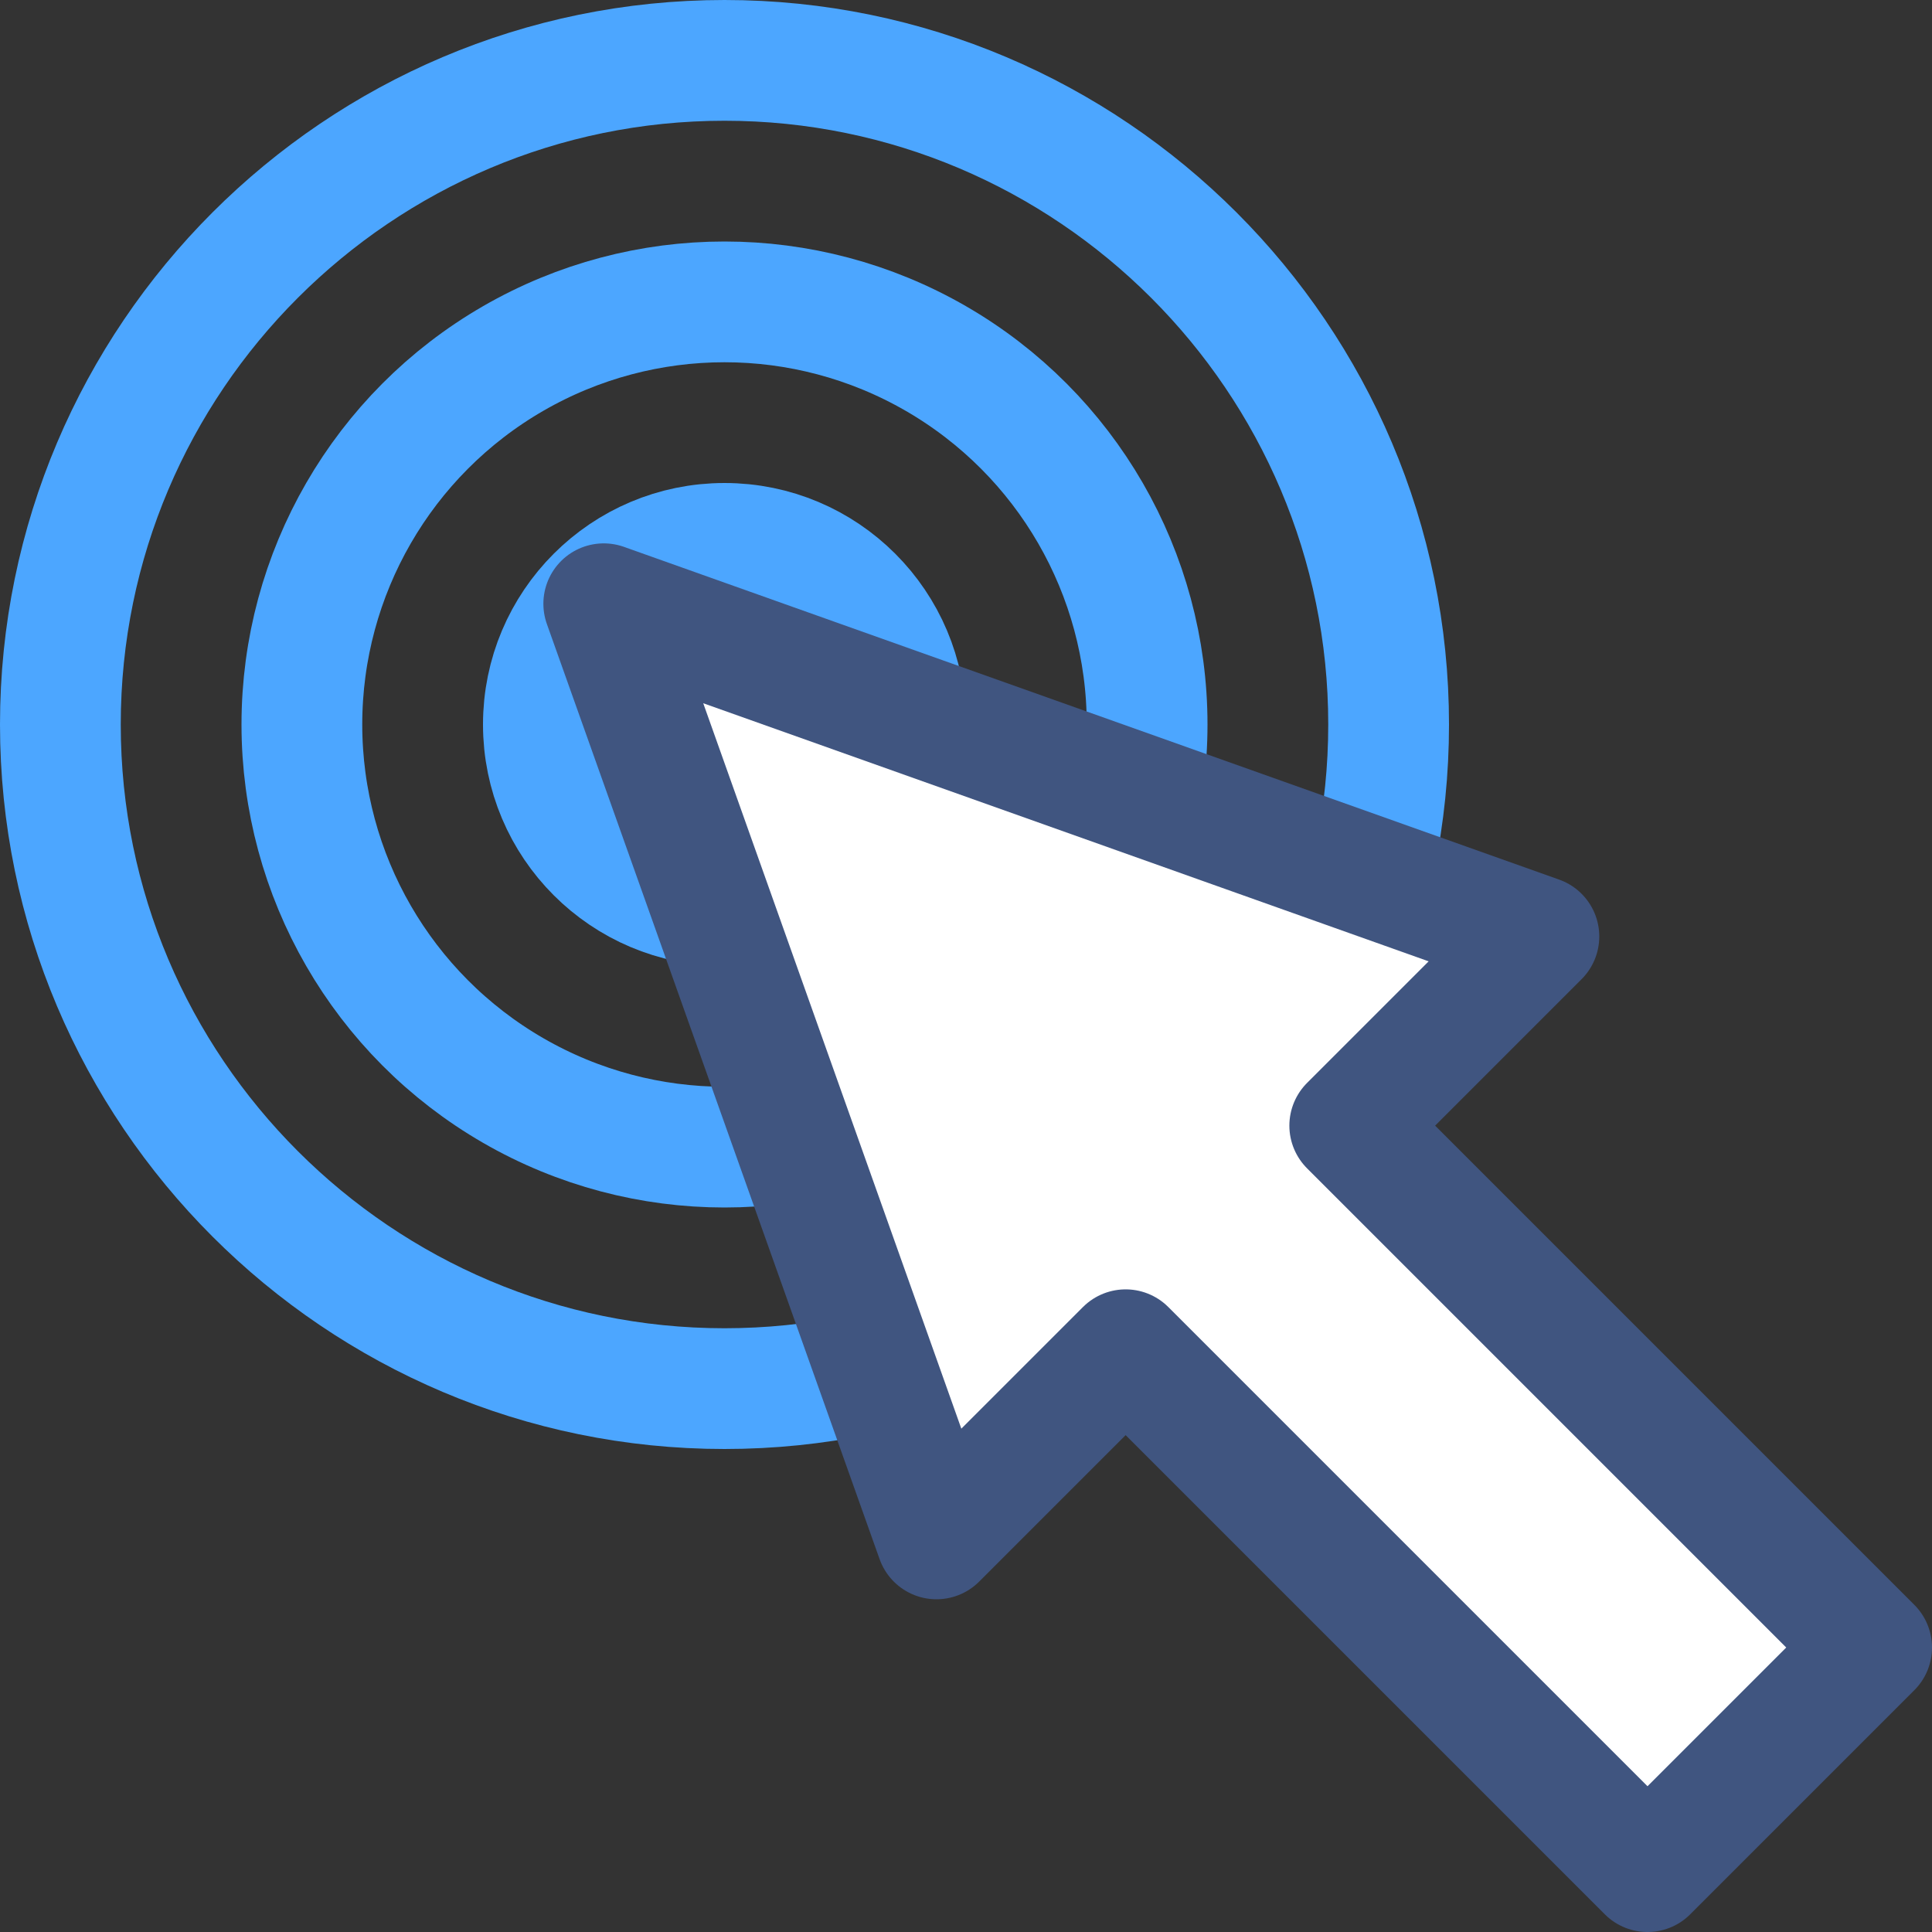
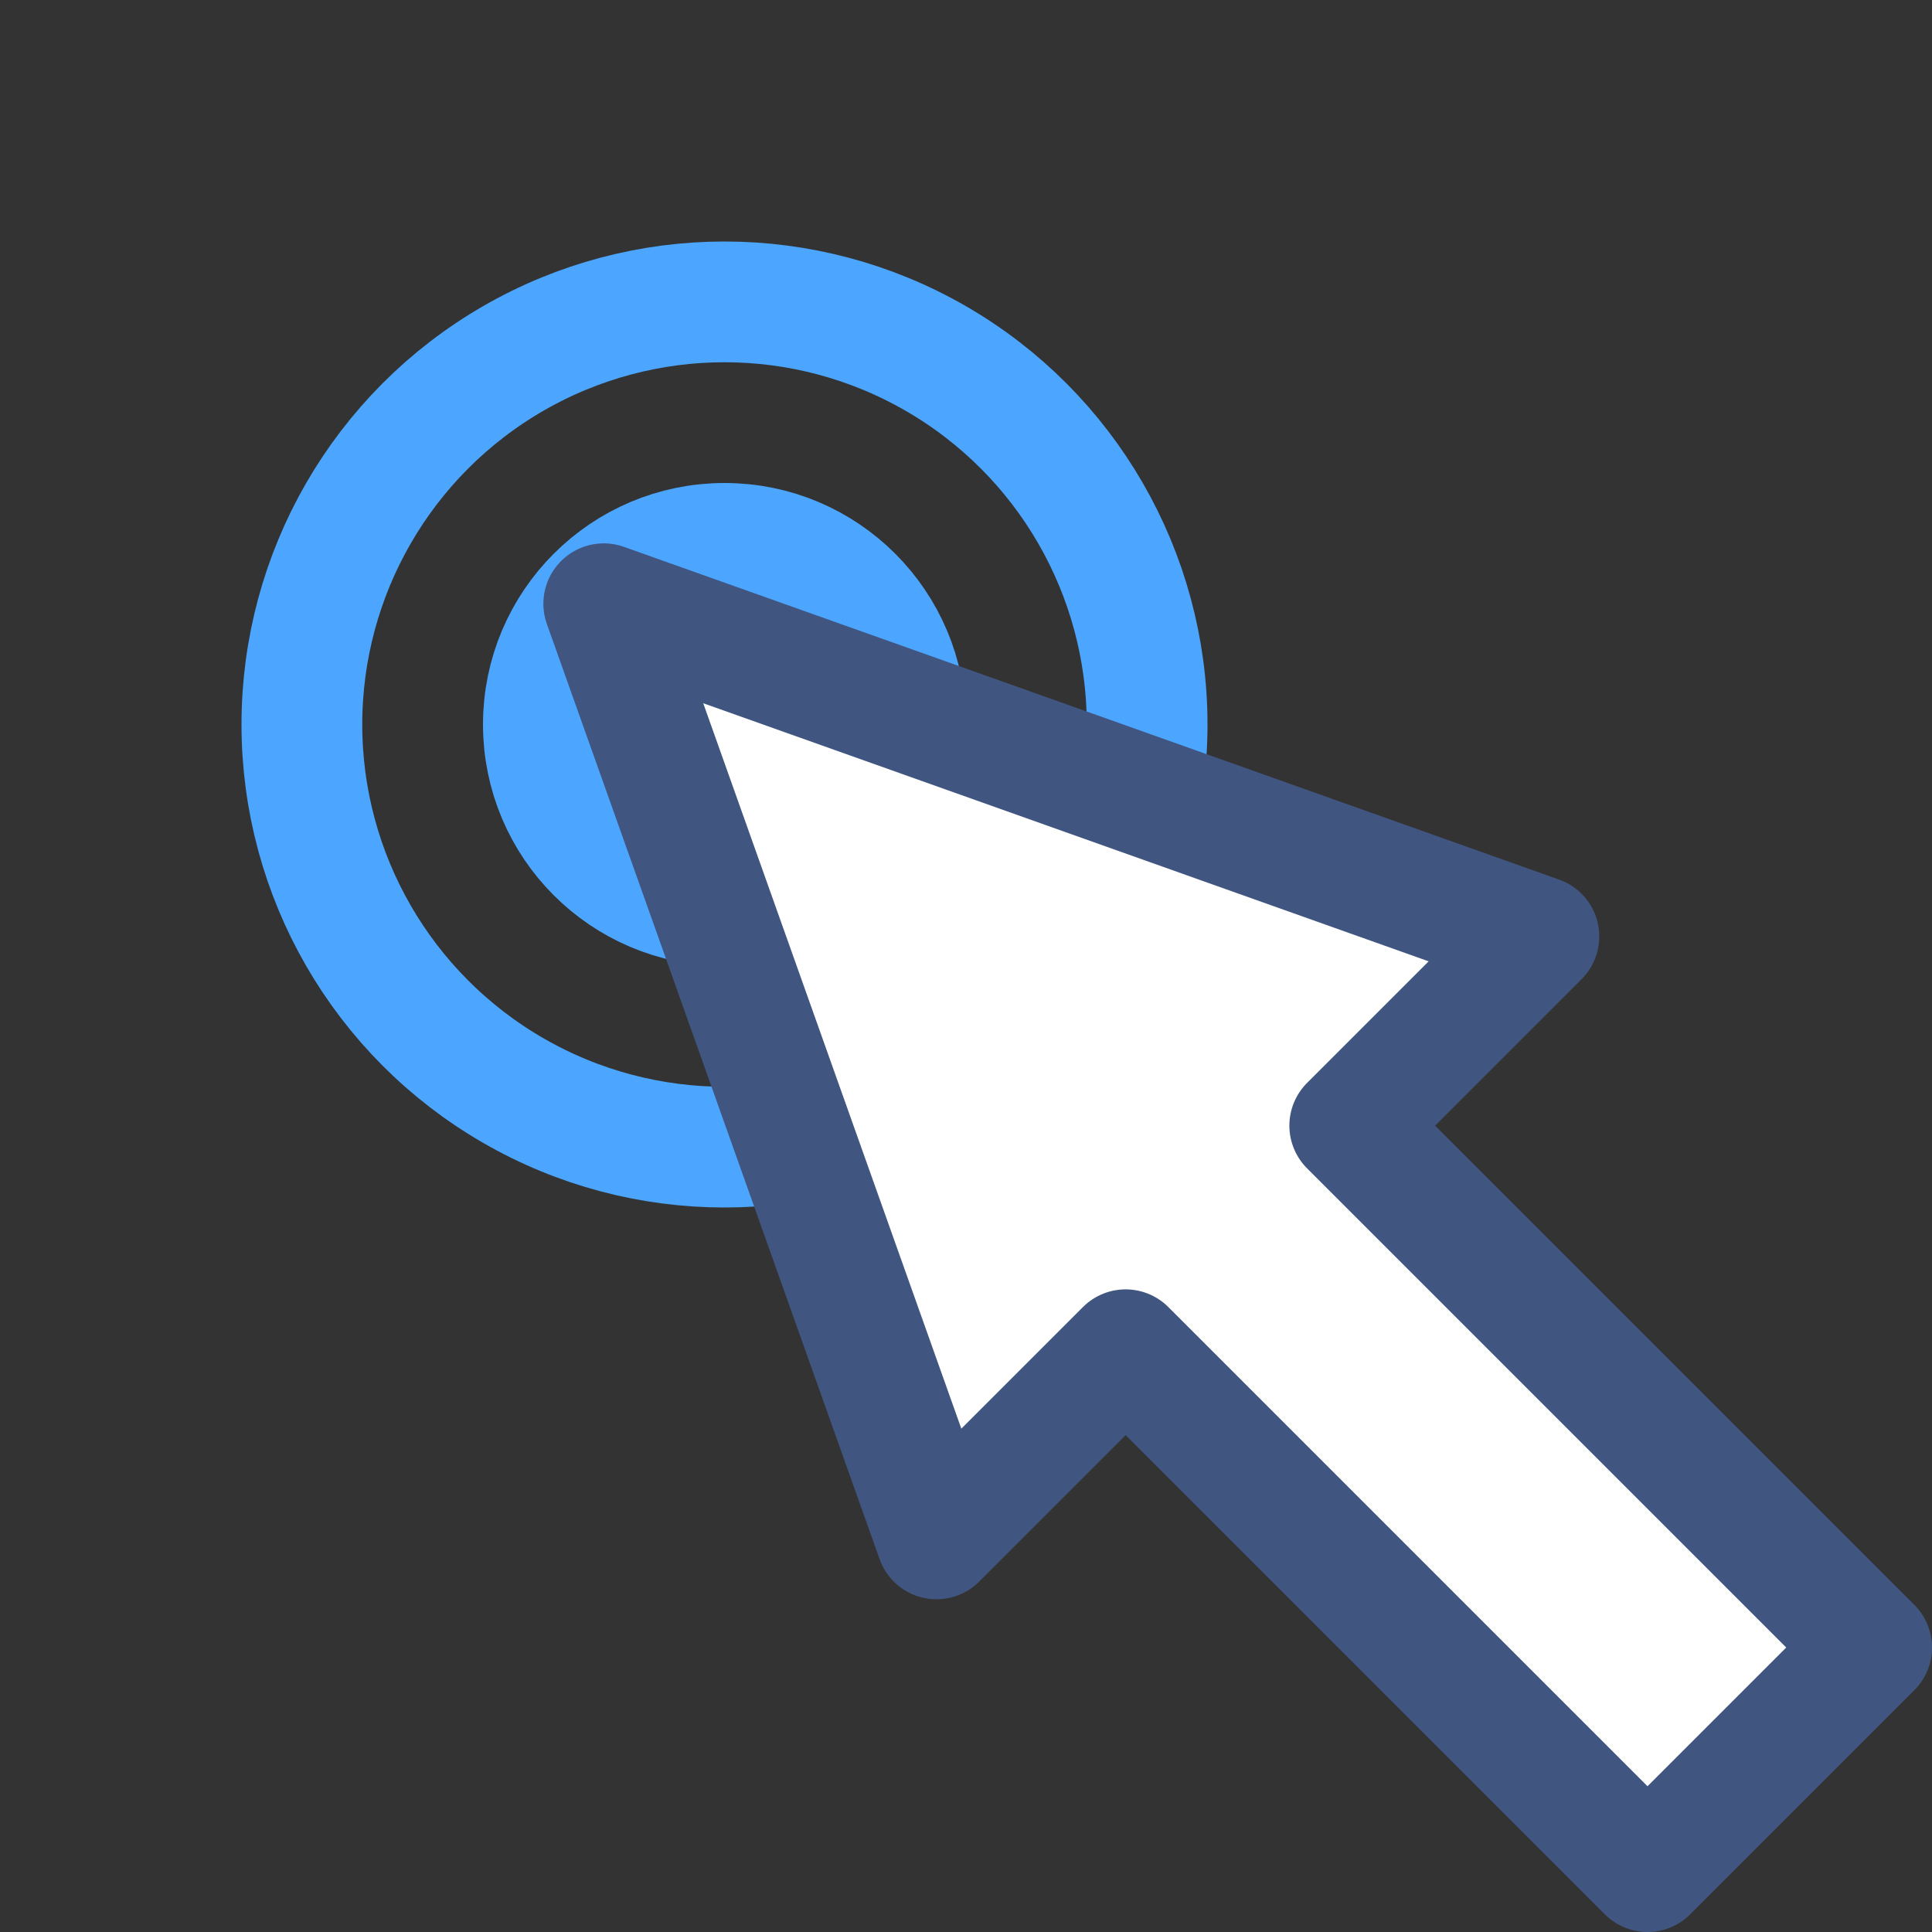
<svg xmlns="http://www.w3.org/2000/svg" version="1.1" x="0px" y="0px" viewBox="0 0 32 32" style="enable-background:new 0 0 32 32;" xml:space="preserve">
  <rect x="0" y="0" width="32" height="32" fill="#333333" stroke="none" />
  <g id="Layer_2">
-     <path style="fill:none;stroke:#4CA6FF;stroke-width:2;stroke-linecap:round;stroke-linejoin:round;stroke-miterlimit:10;" d="   M12,23C5.936,23,1,18.064,1,12S5.936,1,12,1s11,4.936,11,11S18.064,23,12,23z" />
    <circle style="fill:none;stroke:#4CA6FF;stroke-width:2;stroke-linecap:round;stroke-linejoin:round;stroke-miterlimit:10;" cx="12" cy="12" r="7" />
    <circle style="fill:none;stroke:#4CA6FF;stroke-width:2;stroke-linecap:round;stroke-linejoin:round;stroke-miterlimit:10;" cx="12" cy="12" r="3" />
    <polygon style="fill:#FFFFFF;stroke:#405580;stroke-width:2;stroke-linecap:round;stroke-linejoin:round;stroke-miterlimit:10;" points="   31,27.288 22.356,18.644 25.489,15.511 10,10 15.511,25.489 18.644,22.356 27.288,31  " />
-     <rect style="fill:none;" width="32" height="32" />
  </g>
  <g id="Layer_1">
</g>
</svg>